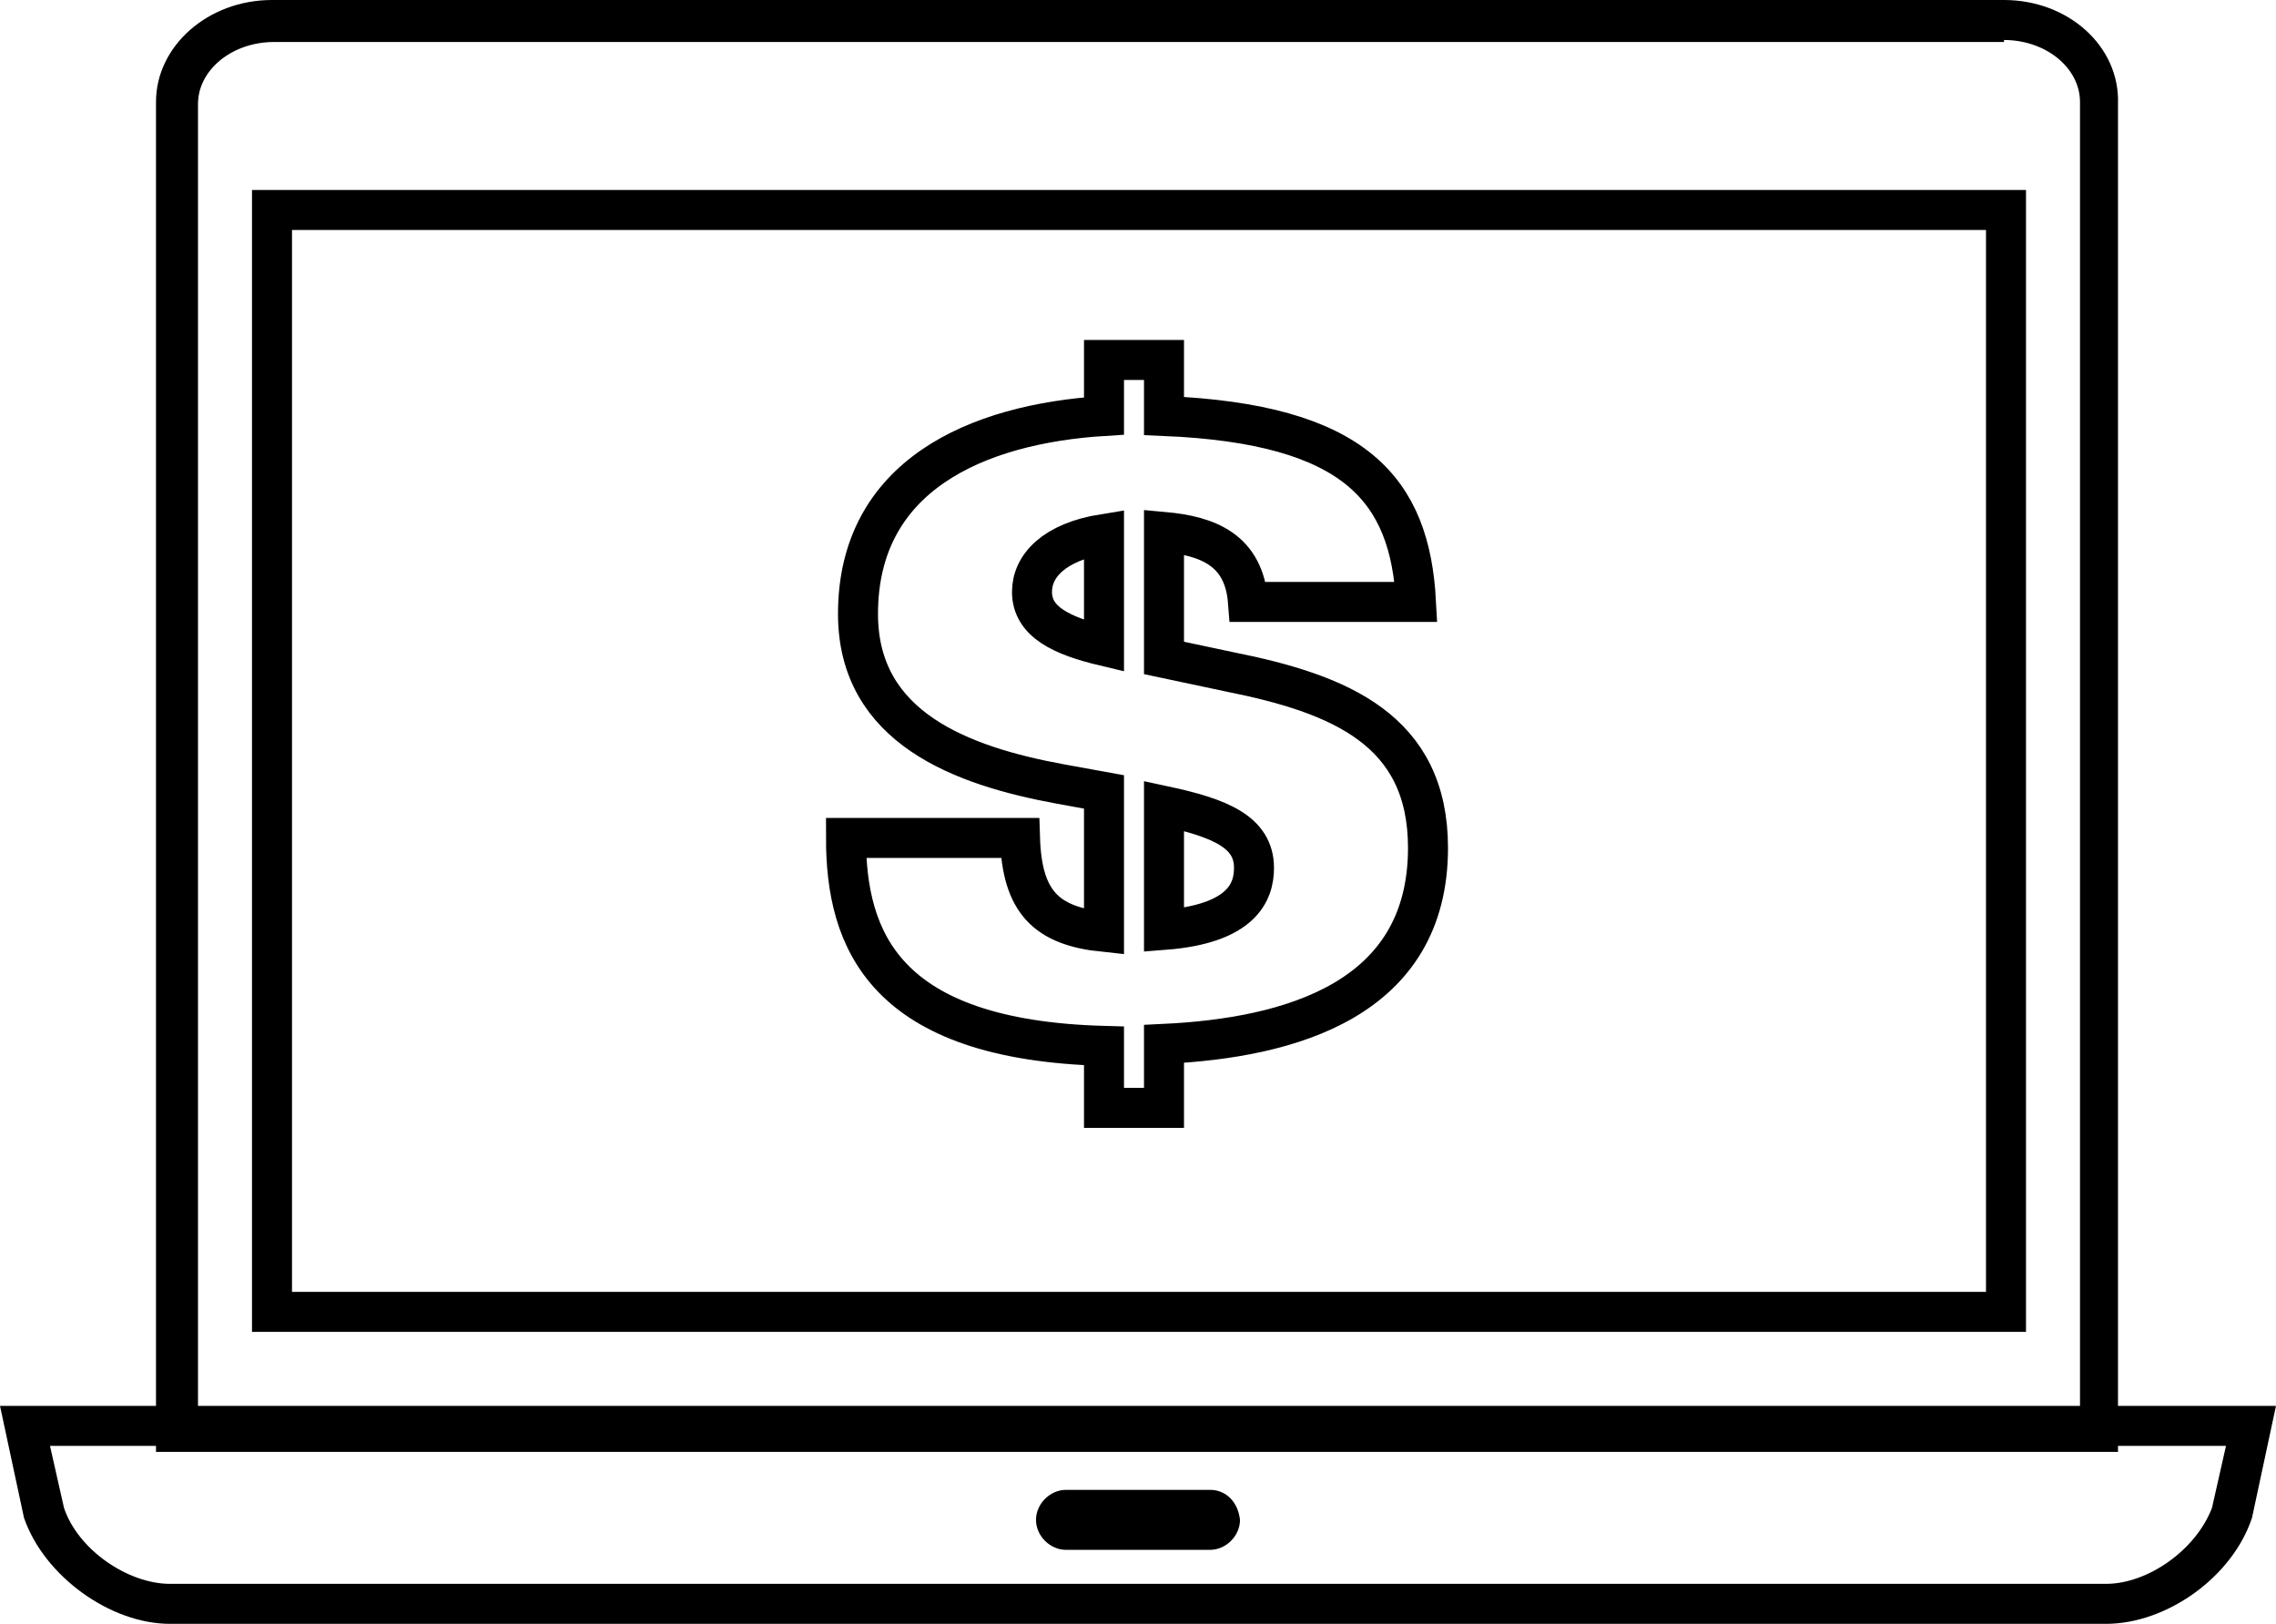
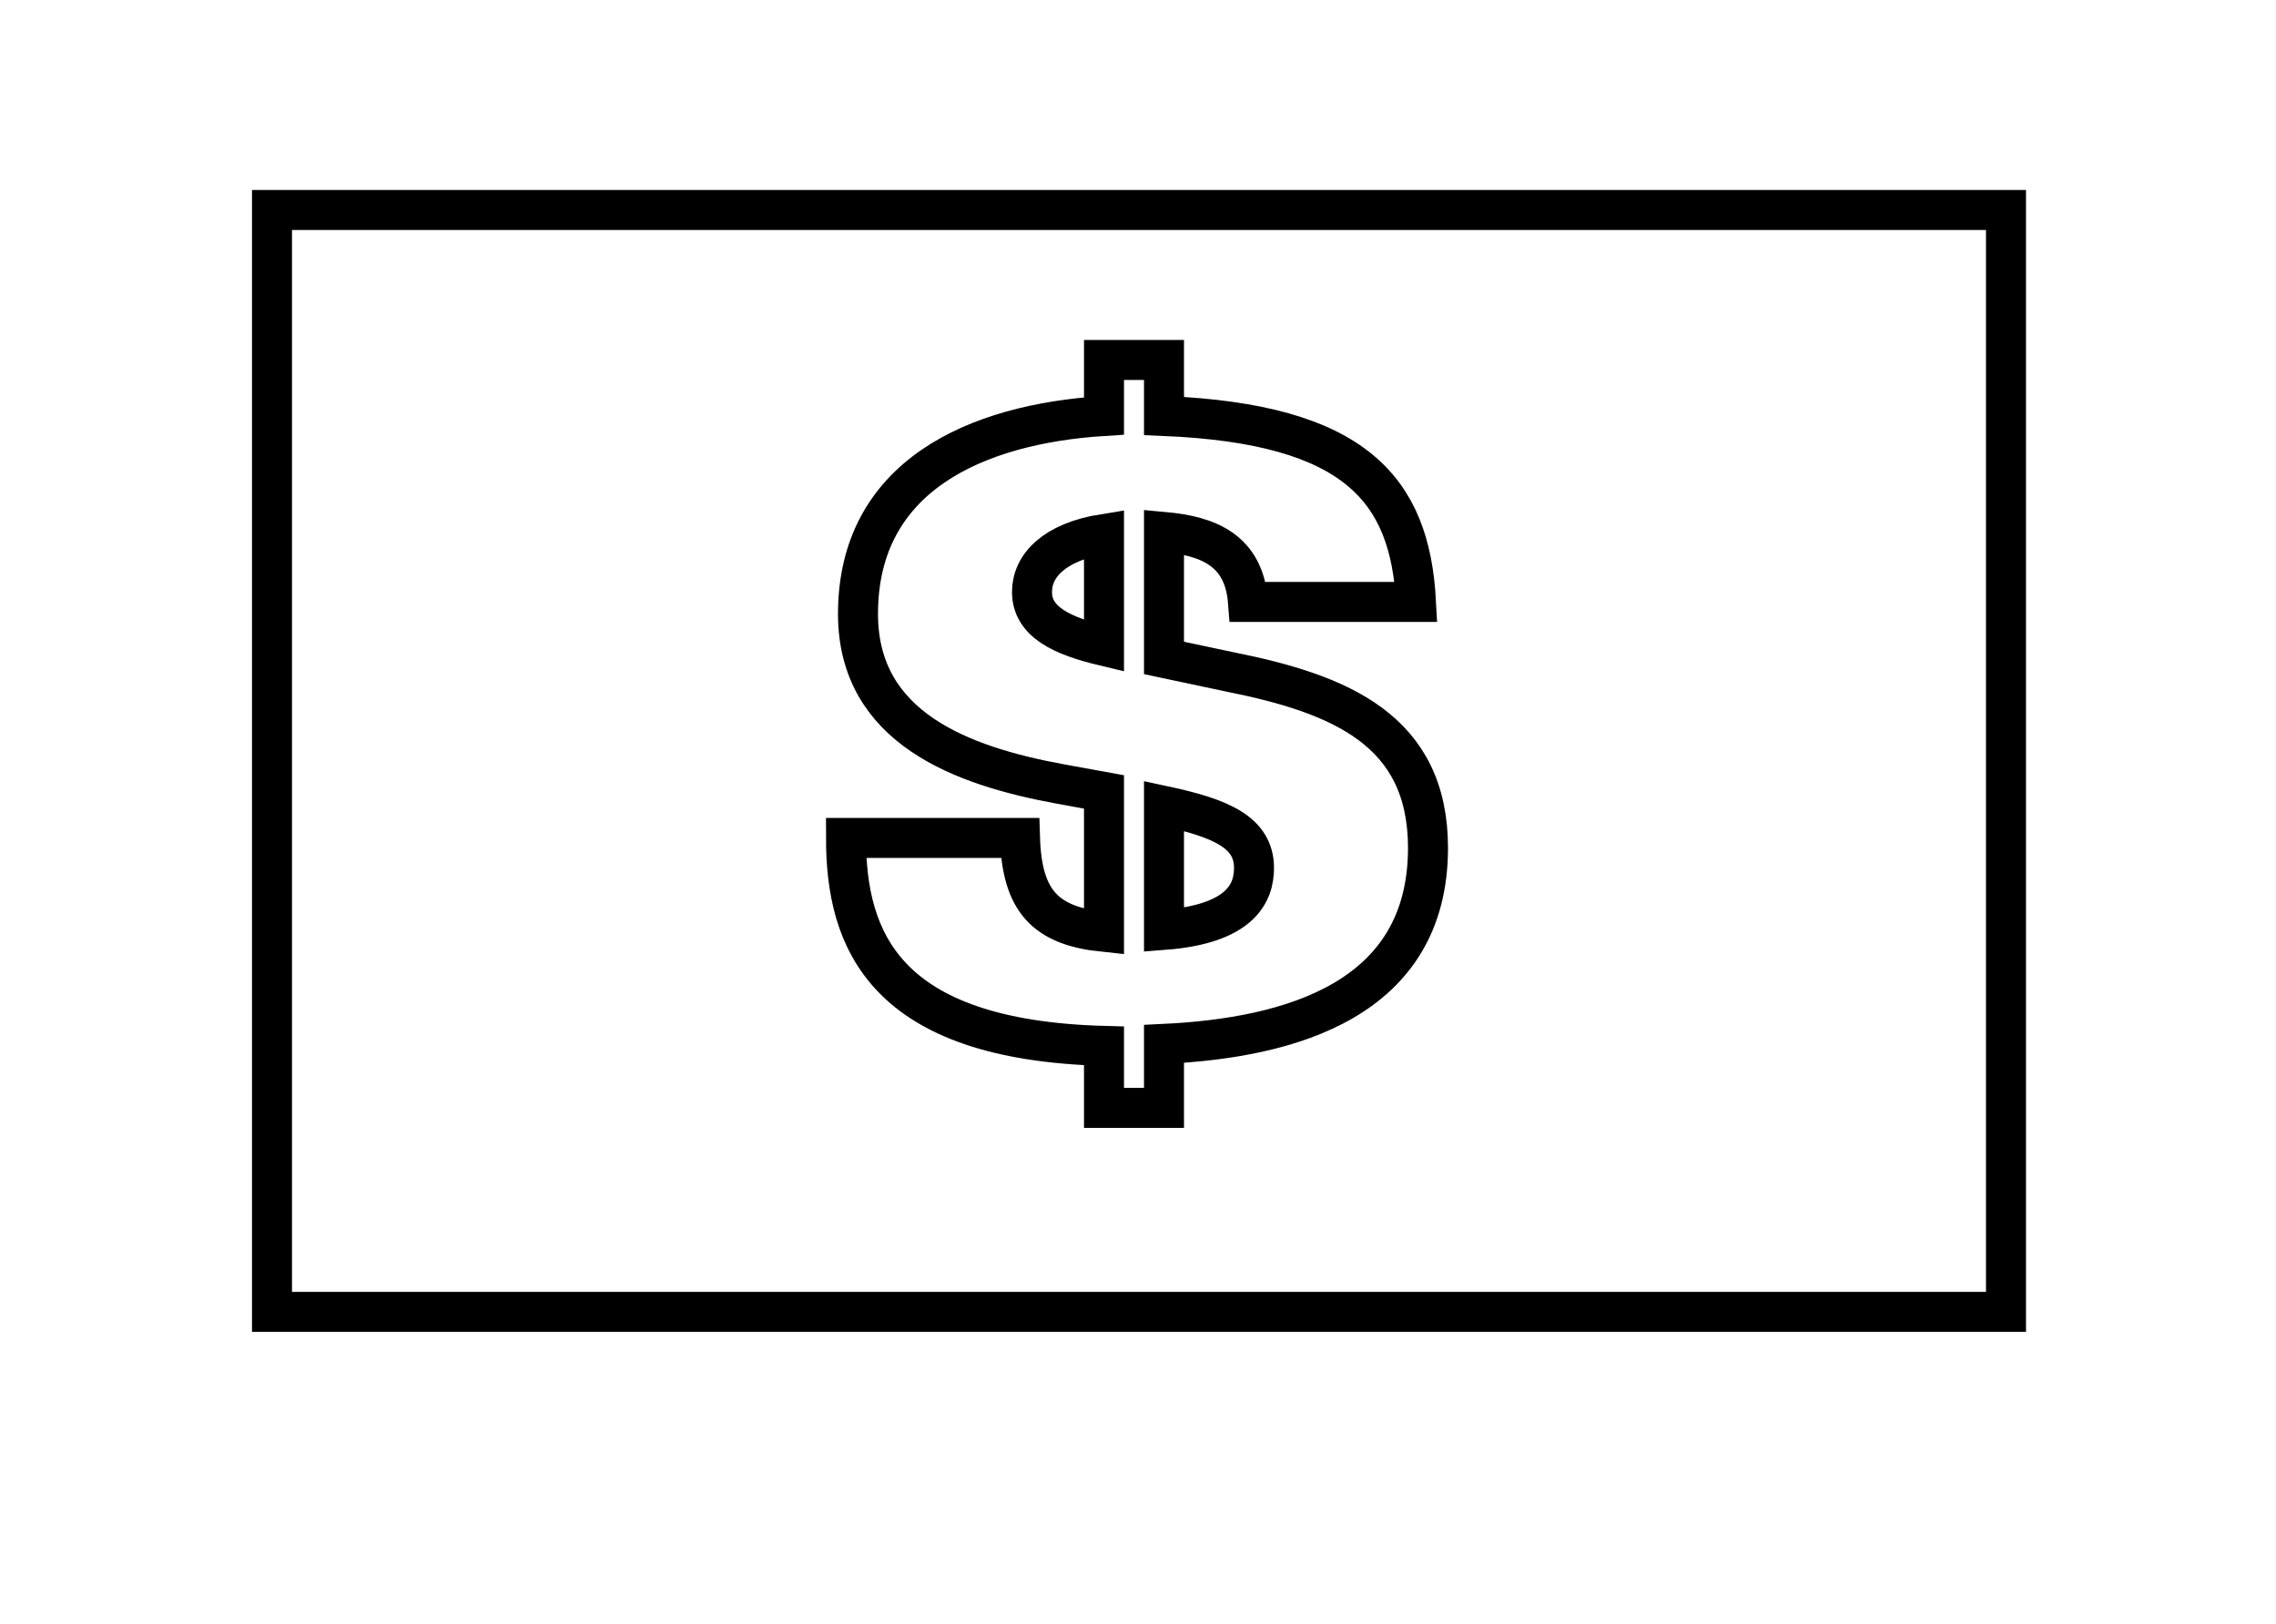
<svg xmlns="http://www.w3.org/2000/svg" height="81.2" width="113.8" xml:space="preserve" viewBox="0 0 113.8 81.2" y="0px" x="0px" id="Layer_1" version="1.1">
  <defs id="defs35" />
  <style id="style2" type="text/css">
	.st0{fill:none;stroke:#000000;stroke-width:2;stroke-miterlimit:10;}
</style>
  <g transform="translate(-249.1,-355.4)" id="g30">
    <g id="g8">
      <g id="g6">
-         <path id="path4" d="m 349.3,357.4 c 2.1,0 3.8,1.4 3.8,3.1 V 426 H 259 v -65.4 c 0,-1.7 1.7,-3.1 3.8,-3.1 h 86.5 m 0,-2.1 h -86.6 c -3.2,0 -5.8,2.3 -5.8,5.1 V 428 H 355 v -67.4 c 0.1,-2.9 -2.5,-5.2 -5.7,-5.2 z" />
-       </g>
+         </g>
    </g>
    <g id="g14">
      <g id="g12">
-         <path id="path10" d="m 360.4,427.7 -0.7,3.1 c -0.8,2.1 -3.2,3.8 -5.3,3.8 h -96.8 c -2.1,0 -4.6,-1.7 -5.3,-3.8 l -0.7,-3.1 h 108.8 m 2.5,-2 H 249.1 l 1.2,5.6 c 1,2.9 4.3,5.3 7.3,5.3 h 96.8 c 3,0 6.3,-2.3 7.3,-5.3 z" />
-       </g>
+         </g>
    </g>
    <g id="g18">
-       <path id="path16" d="m 309.6,429.9 h -7.2 c -0.8,0 -1.5,0.7 -1.5,1.5 0,0.8 0.7,1.5 1.5,1.5 h 7.2 c 0.8,0 1.5,-0.7 1.5,-1.5 -0.1,-0.9 -0.7,-1.5 -1.5,-1.5 z" />
-     </g>
+       </g>
    <g id="g24">
      <g id="g22">
        <path id="path20" d="M 348.4,366.9 V 420 h -84.7 v -53.1 h 84.7 m 2,-2 H 261.7 V 422 h 88.7 z" />
      </g>
    </g>
    <g id="g28">
      <path style="fill:none;stroke:#000000;stroke-width:2;stroke-miterlimit:10" id="path26" d="m 304.3,407.7 c -11,-0.3 -12.9,-5.3 -12.9,-10.4 h 8.7 c 0.1,3.2 1.3,4.4 4.2,4.7 v -7 l -2.2,-0.4 c -4.9,-0.9 -10.1,-2.8 -10.1,-8.5 0,-6.9 5.9,-9.5 12.3,-9.9 v -2.8 h 3 v 2.8 c 9.6,0.4 12.3,3.7 12.6,9.3 h -8.4 c -0.2,-2.6 -2,-3.3 -4.2,-3.5 v 6.3 l 3.3,0.7 c 5.5,1.1 9.9,2.9 9.9,8.8 0,7.6 -6.9,9.5 -13.2,9.8 v 3.2 h -3 z m 0,-25.6 c -2.5,0.4 -3.6,1.6 -3.6,2.9 0,1.5 1.5,2.2 3.6,2.7 z m 3,19.8 c 3.9,-0.3 4.5,-1.9 4.5,-3.1 0,-1.8 -1.7,-2.5 -4.5,-3.1 z" class="st0" />
    </g>
  </g>
</svg>